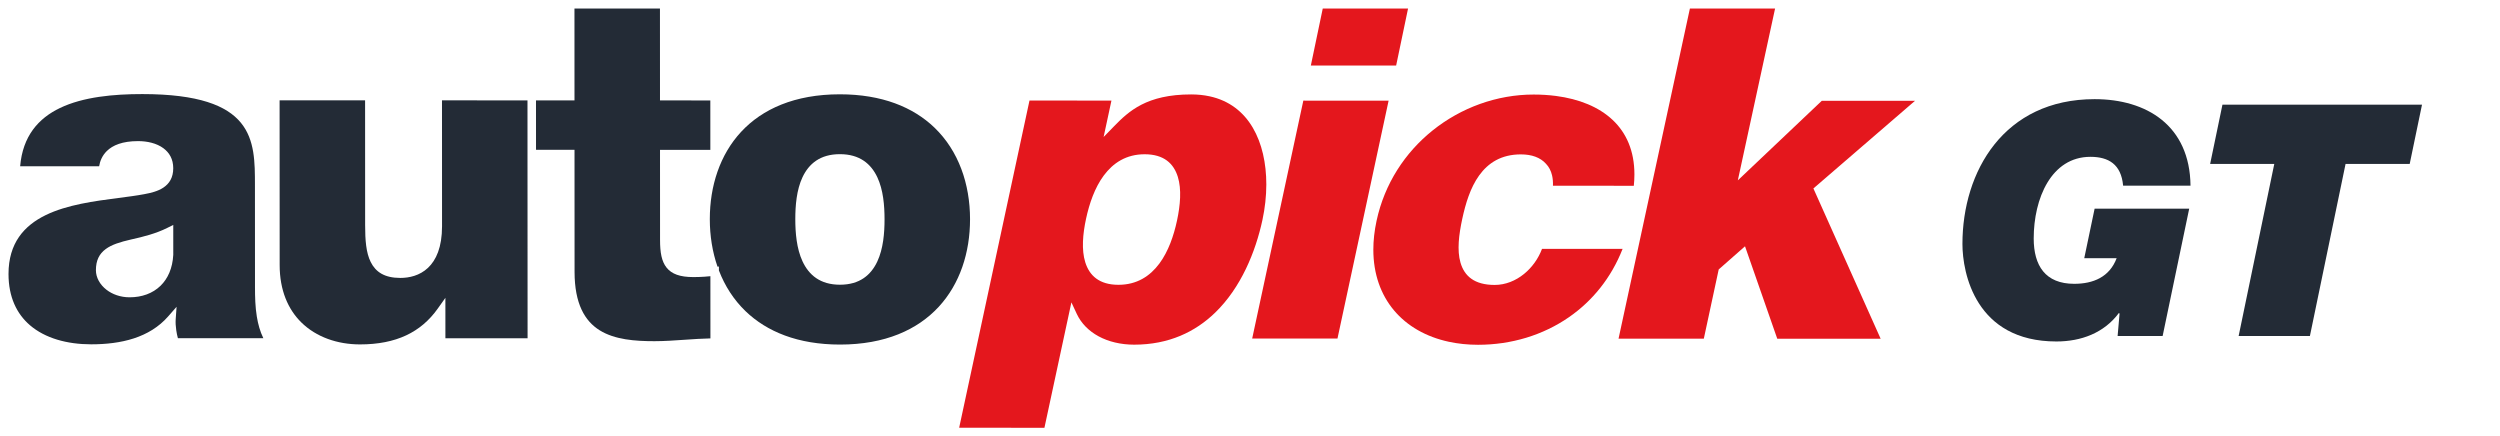
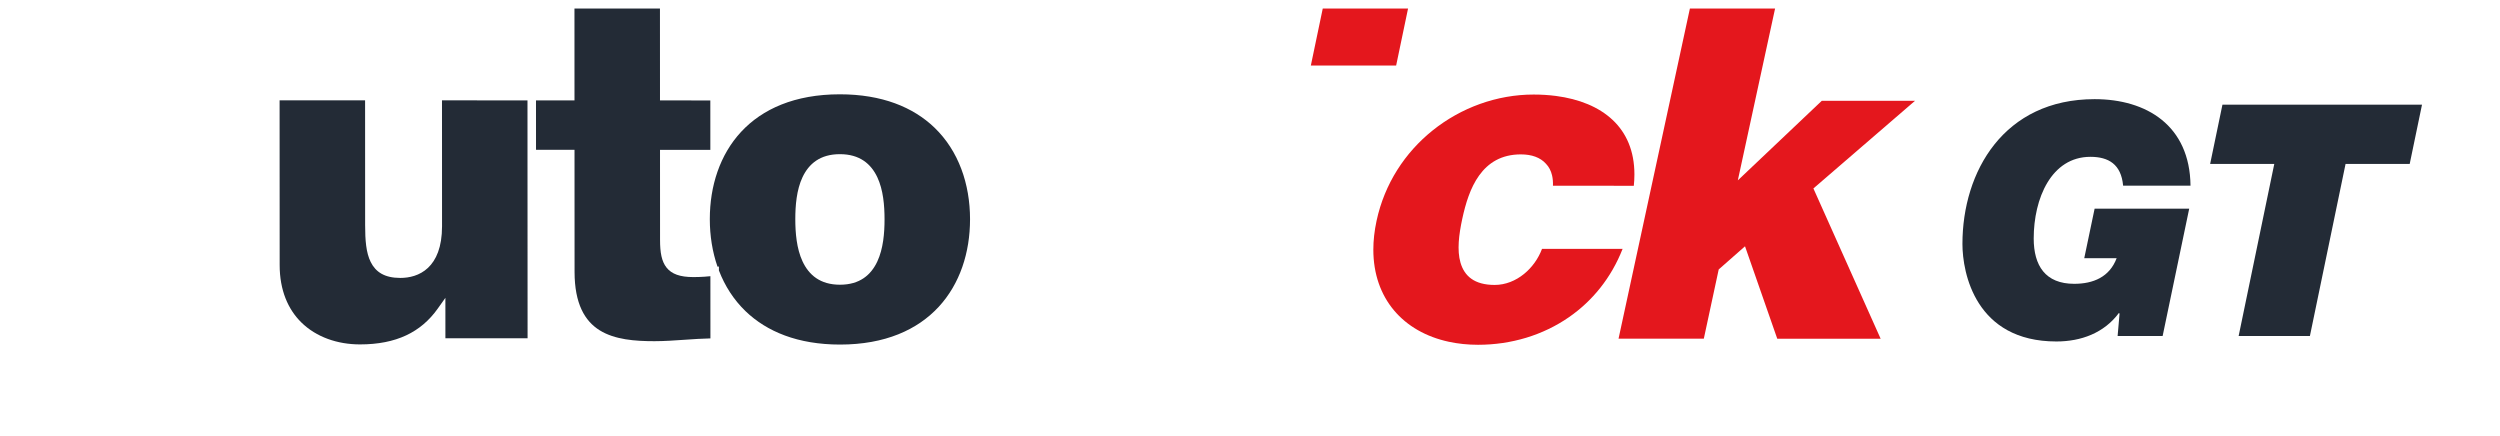
<svg xmlns="http://www.w3.org/2000/svg" id="Layer_1" viewBox="0 0 2610.481 455.581">
  <defs>
    <style>.cls-1{fill-rule:evenodd;}.cls-1,.cls-2{fill:#232b36;}.cls-3{fill:#e4171d;}</style>
  </defs>
-   <path class="cls-2" d="m268.184,330.668c-1.66-10.19-1.92-20.71-1.92-30.58l-.05-105.61h-.01v-1.18h.01c-.01-47.01-.02-95.03-117.56-95.06-29.95-.01-61.66,2.86-86.02,14.53-22.58,10.81-38.93,29.41-41.59,60.82l82.48.02c.87-5.33,3.12-11.11,8.09-15.97,6.06-5.93,16.12-10.3,32.6-10.29,9.54,0,19.33,2.19,26.38,7.4,6.24,4.6,10.3,11.39,10.31,20.86,0,9.95-4.14,16.18-10.35,20.32-5.66,3.77-12.88,5.53-20.05,6.85-3.99.75-8.28,1.43-12.81,2.07-4.52.65-9.28,1.26-14.18,1.9-49.51,6.43-114.64,14.89-114.62,79.37.01,23.99,8.54,41.6,22.4,53.49,15.83,13.58,38.7,19.92,63.92,19.93,15.42,0,30.7-1.67,44.61-6.22,13.65-4.47,25.99-11.74,35.82-22.98l8.74-9.98-.94,13.23c-.22,3.16.01,7.17.59,11.21.41,2.88,1,5.75,1.72,8.32l89.22.03c-3.42-7.02-5.52-14.65-6.79-22.48Zm-87.25-64.58c-.77,14.07-5.65,24.85-13.28,32.3-8.24,8.04-19.57,12.05-32.3,12.05-9.65,0-18.04-3.13-24.17-7.88-6.91-5.35-11.03-12.81-11.03-20.38,0-10.26,3.45-17.07,10.22-22.1,6.17-4.6,14.99-7.39,26.46-10h.02c6.59-1.46,13.18-3.04,19.56-4.99,6.28-1.91,12.38-4.18,18.07-7.02l6.44-3.22v7.2l.01,23.79v.25Z" />
  <path class="cls-2" d="m550.884,353.248l-85.8-.03-.01-28.28-.01-13.93-8.07,11.35c-8.73,12.26-19.55,21.57-32.83,27.79-13.41,6.29-29.4,9.49-48.31,9.48-23.39-.01-45.66-7.59-61.34-23.08-13.75-13.61-22.49-33.44-22.5-59.76l-.07-172.06,89.27.03.05,130.41c.01,15.48.96,28.73,5.82,38.44,5.24,10.48,14.51,16.59,30.88,16.6v.02h.03v-.02c9.36-.01,20.27-2.39,28.93-10.56,8.48-8,14.64-21.42,14.64-43.39h.02v-.07h-.02l-.05-131.4,89.27.03.02,56.04v4.44l.08,187.95Z" />
  <path class="cls-2" d="m741.814,353.358c-8.69.16-17.59.78-26.57,1.4-10.79.75-21.71,1.51-31.95,1.51-20.15-.01-41.33-1.54-57.15-11.39-15.49-9.64-26.18-27.7-26.19-61.05l-.05-122.96v-4.45h-4.45l-35.75-.01-.02-51.59,35.75.01h4.45l-.01-4.45-.03-91.45h89.27l.04,91.49v4.44h4.45l48.11.02.02,51.59-48.11-.01h-4.45v4.45l.04,89.74c0,12.88,1.6,22.29,6.81,28.8,5.38,6.72,14.02,9.86,27.9,9.87,3.9,0,7.71-.12,11.43-.37,2.13-.14,4.27-.32,6.43-.55l.03,64.96Z" />
  <path class="cls-2" d="m1012.904,228.938h.01c-.01-36.84-11.95-71.45-37.19-95.71-22.19-21.32-54.78-34.74-98.73-34.75v.02h-.16v-.02c-46.88.02-80.81,15.31-102.97,39.2-22.15,23.89-32.67,56.48-32.68,91.04h.02v.13h-.02c.01,17.29,2.65,34.12,8.05,49.64l1.44-.19.01,4.12c6.14,16.01,15.35,30.49,27.76,42.47,22.19,21.4,54.76,34.9,98.66,34.91v-.02h.16v.02c46.88-.02,80.8-15.43,102.96-39.43,22.16-24.02,32.68-56.73,32.69-91.3h-.01v-.13Zm-96.79,44.05c-6.57,14.07-18.32,24.32-39.04,24.31-20.71,0-32.47-10.27-39.05-24.33-6.24-13.32-7.56-29.96-7.57-44.09,0-14.15,1.3-30.67,7.53-43.86,6.58-13.93,18.34-24.05,39.04-24.04,20.71,0,32.47,10.13,39.06,24.06,6.23,13.19,7.55,29.72,7.56,43.87.01,14.13-1.3,30.77-7.53,44.08Z" />
-   <path class="cls-3" d="m1308.054,133.178c-9.57-16.2-24.34-28.17-45.09-32.63-5.92-1.28-12.29-1.95-19.14-1.95-23.24-.01-39.56,4.37-51.95,10.71-12.33,6.31-20.97,14.7-28.67,22.62l-10.82,11.12,3.26-15.15,4.92-22.88-85.58-.03-73.44,341.66,89.04.03,25.37-117.99,2.79-12.97,5.6,12.01c4.64,9.95,12.58,17.9,22.71,23.41,10.45,5.67,23.23,8.75,37.2,8.76,36.27.01,63.89-13.41,84.54-33.39,27-26.12,42.26-63.5,49.45-96.91,2.64-12.3,4.03-24.82,4.04-37.01,0-21.96-4.46-42.89-14.23-59.41Zm-79.05,97.24c-3.36,15.65-8.99,32.12-18.41,44.8-9.77,13.15-23.49,22.18-42.73,22.17-20,0-30.28-9.58-34.64-23.52-4.05-12.94-2.6-29.57.79-45.32,3.41-15.9,9.06-32.49,18.5-45.23,9.79-13.21,23.5-22.25,42.74-22.24,20.01.01,30.28,9.59,34.63,23.6,4.04,13,2.56,29.75-.88,45.74Z" />
-   <polygon class="cls-3" points="1449.974 105.108 1396.574 353.518 1307.524 353.488 1360.924 105.078 1449.974 105.108" />
  <polygon class="cls-3" points="1470.274 8.928 1457.834 68.448 1368.774 68.418 1381.204 8.928 1470.274 8.928" />
  <path class="cls-3" d="m1621.584,193.948c.14-3.9-.16-7.52-.94-10.82-1.11-4.76-3.2-8.85-6.36-12.12-2.89-3.25-6.63-5.74-11.15-7.4-4.29-1.57-9.32-2.4-15.04-2.4-20.52-.01-34.2,8.92-43.67,22.1-9.12,12.72-14.12,29.26-17.58,45.36-3.48,16.2-5.57,32.77-1.81,45.61,4.06,13.89,14.37,23.24,35.67,23.25,11.39,0,22.02-4.43,30.73-11.52,8.34-6.79,14.94-16.04,18.73-26.15l84.13.03c-11.92,30.37-31.6,54.4-55.96,71.28-27.24,18.88-60.34,28.86-94.96,28.85-10.7,0-20.89-1.07-30.46-3.13-23.9-5.14-43.65-16.49-57.39-32.89-13.72-16.39-21.51-37.89-21.5-63.33,0-9.48,1.09-19.57,3.38-30.18,8.34-38.79,29.81-71.22,58.4-94.19,29.78-23.92,67.25-37.6,105.65-37.58,8.03,0,15.82.49,23.3,1.47,24.07,3.15,44.66,11.41,59.14,25.05,14.32,13.47,22.74,32.35,22.74,56.9,0,3.8-.21,7.74-.62,11.84l-84.43-.03Z" />
  <polygon class="cls-3" points="1894.894 199.798 1963.764 353.708 1855.794 353.678 1824.314 263.438 1822.134 257.178 1817.164 261.548 1795.754 280.388 1794.654 281.348 1794.345 282.808 1779.114 353.648 1690.074 353.618 1764.574 8.928 1853.524 8.928 1817.684 174.218 1814.624 188.328 1825.114 178.388 1902.284 105.258 1999.605 105.288 1896.044 194.618 1893.534 196.778 1894.894 199.798" />
  <path class="cls-1" d="m2187.184,217.878h98.77l-27.74,132.94h-47.01l2.02-23.33-.67-.68c-15.56,20.97-39.58,29.76-65.29,29.76-84.57,0-98.1-71.71-98.1-101.82,0-75.77,43.3-151.21,138.02-151.21,54.12,0,99.45,27.4,100.13,90.32h-70.37c-2.02-22.33-15.22-30.1-34.16-30.1-40.93,0-59.2,43.64-59.2,85.24,0,28.41,12.18,47.36,42.28,47.36,19.96,0,36.88-7.1,44.32-26.73h-33.83l10.83-51.75Z" />
  <polygon class="cls-1" points="2529.044 109.288 2516.184 171.198 2449.214 171.198 2411.994 350.818 2337.574 350.818 2374.784 171.198 2307.804 171.198 2320.664 109.288 2529.044 109.288" />
</svg>